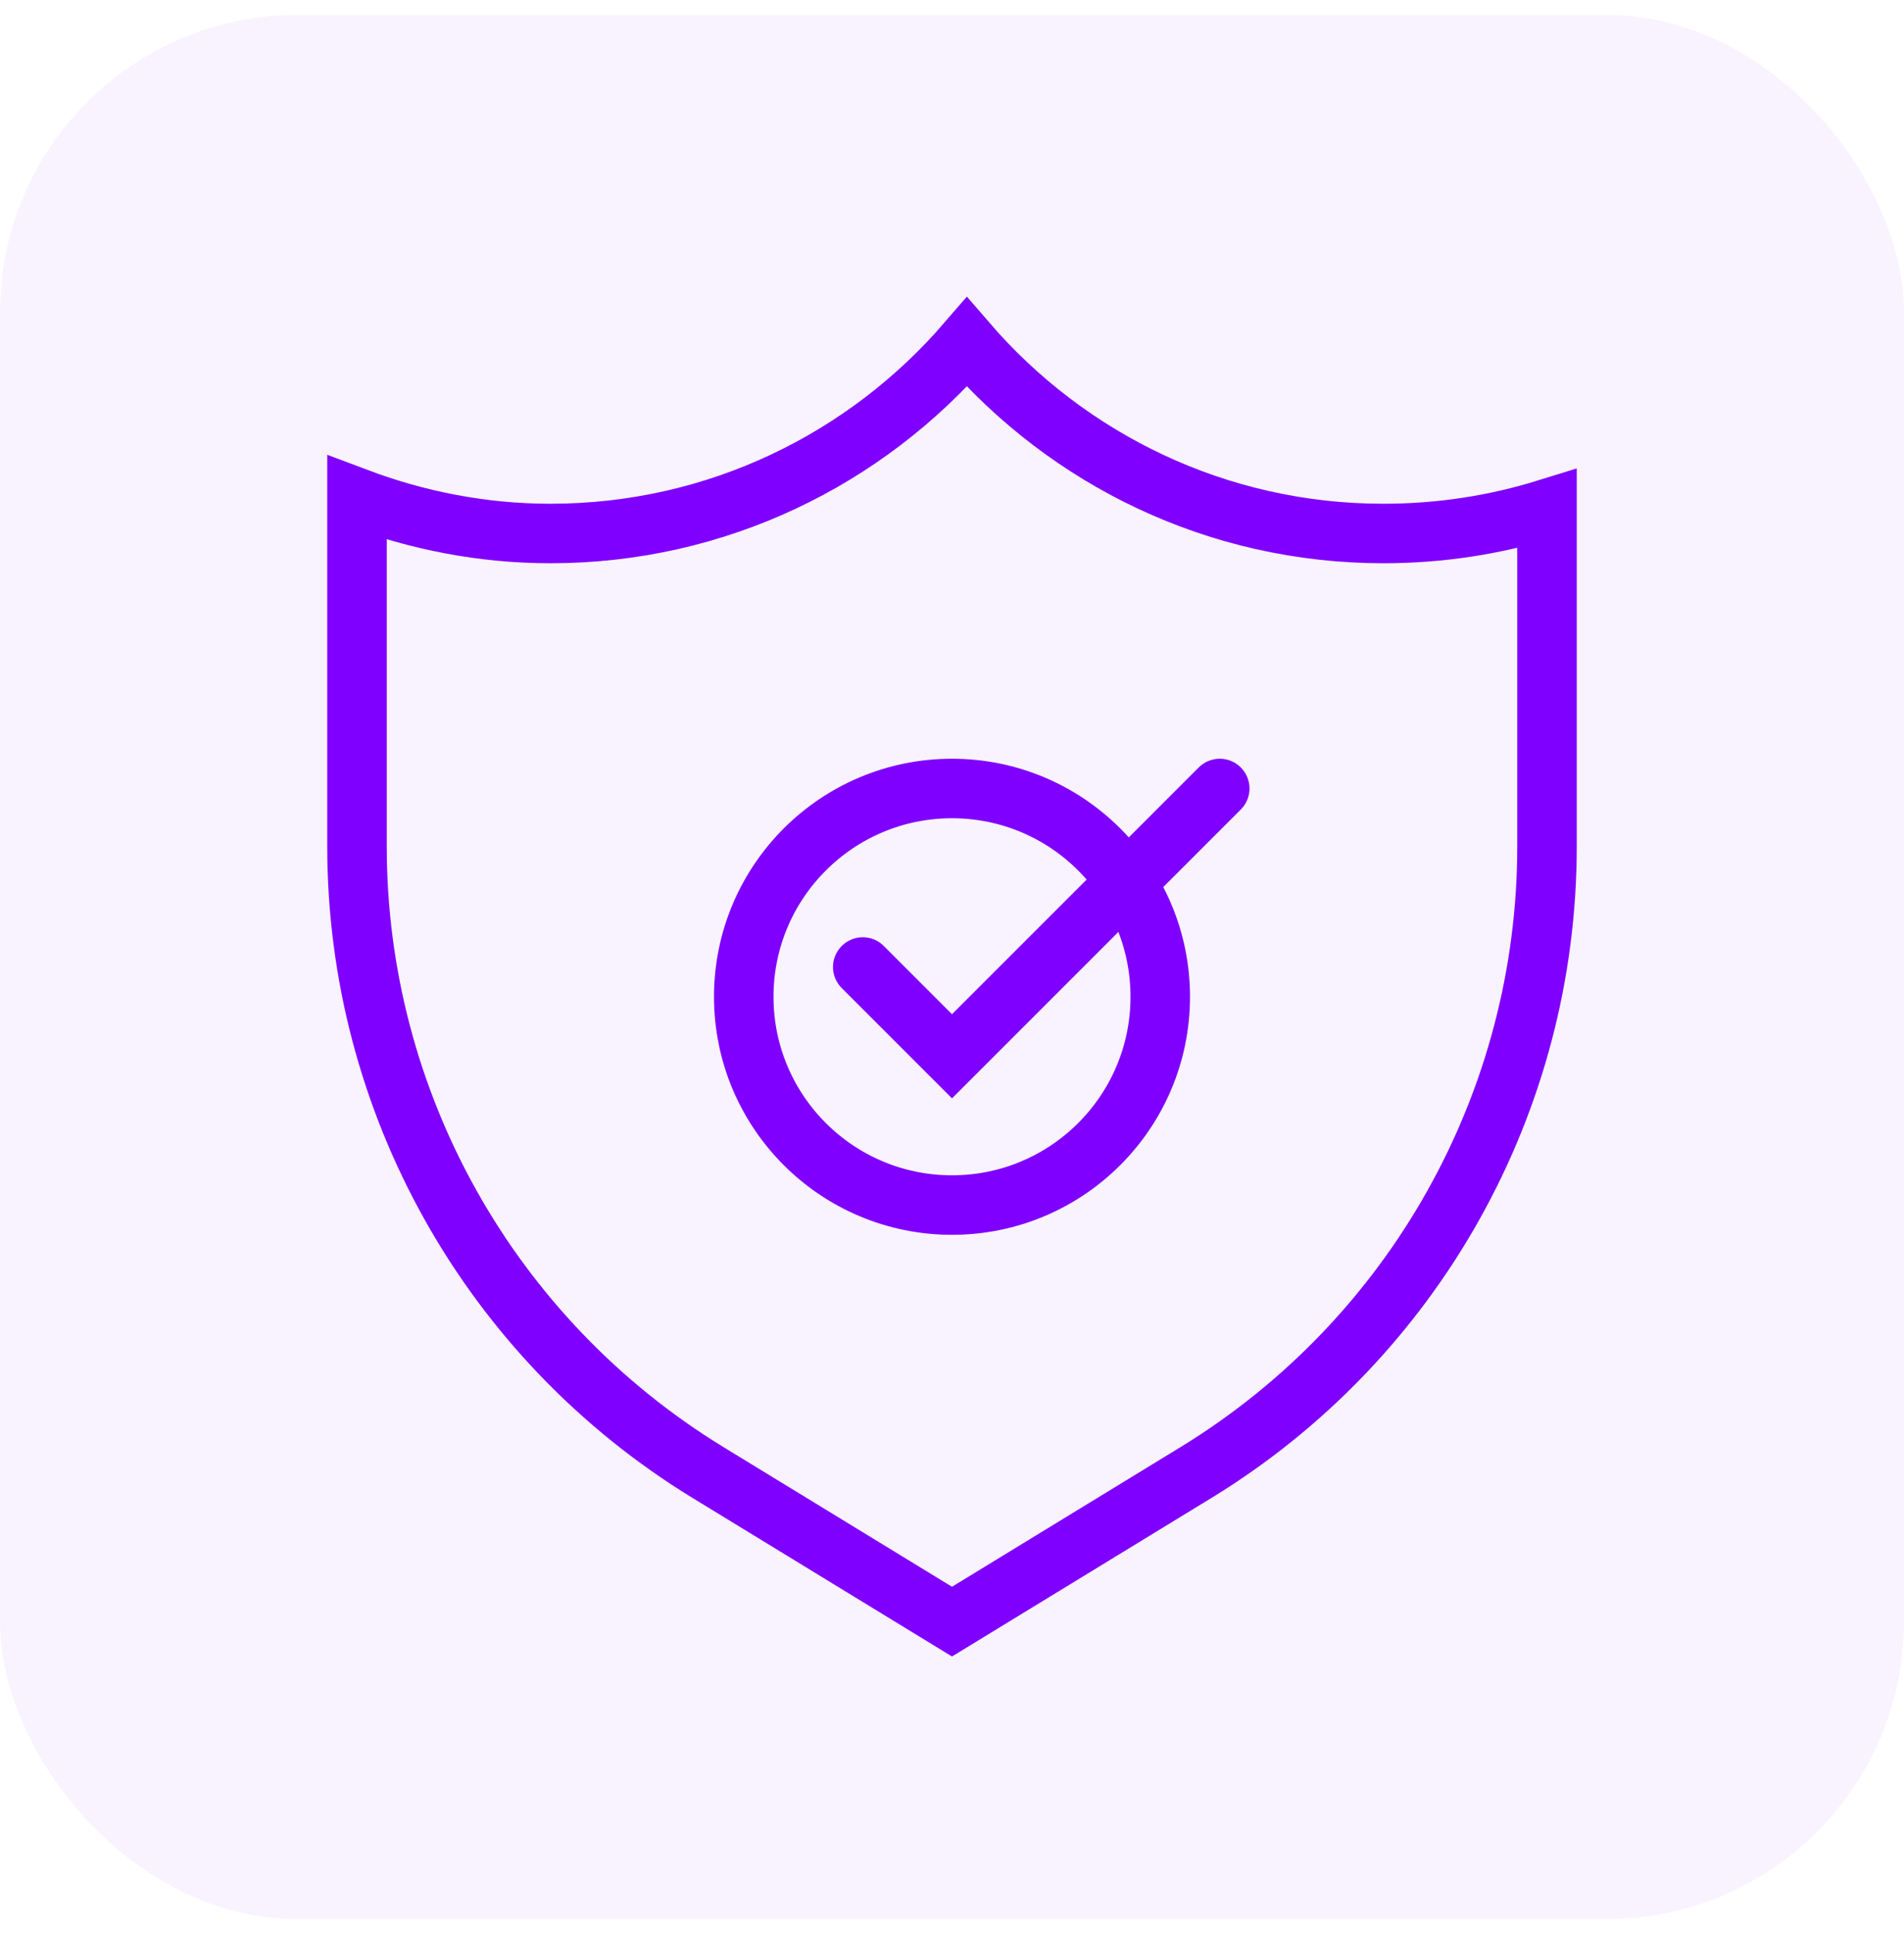
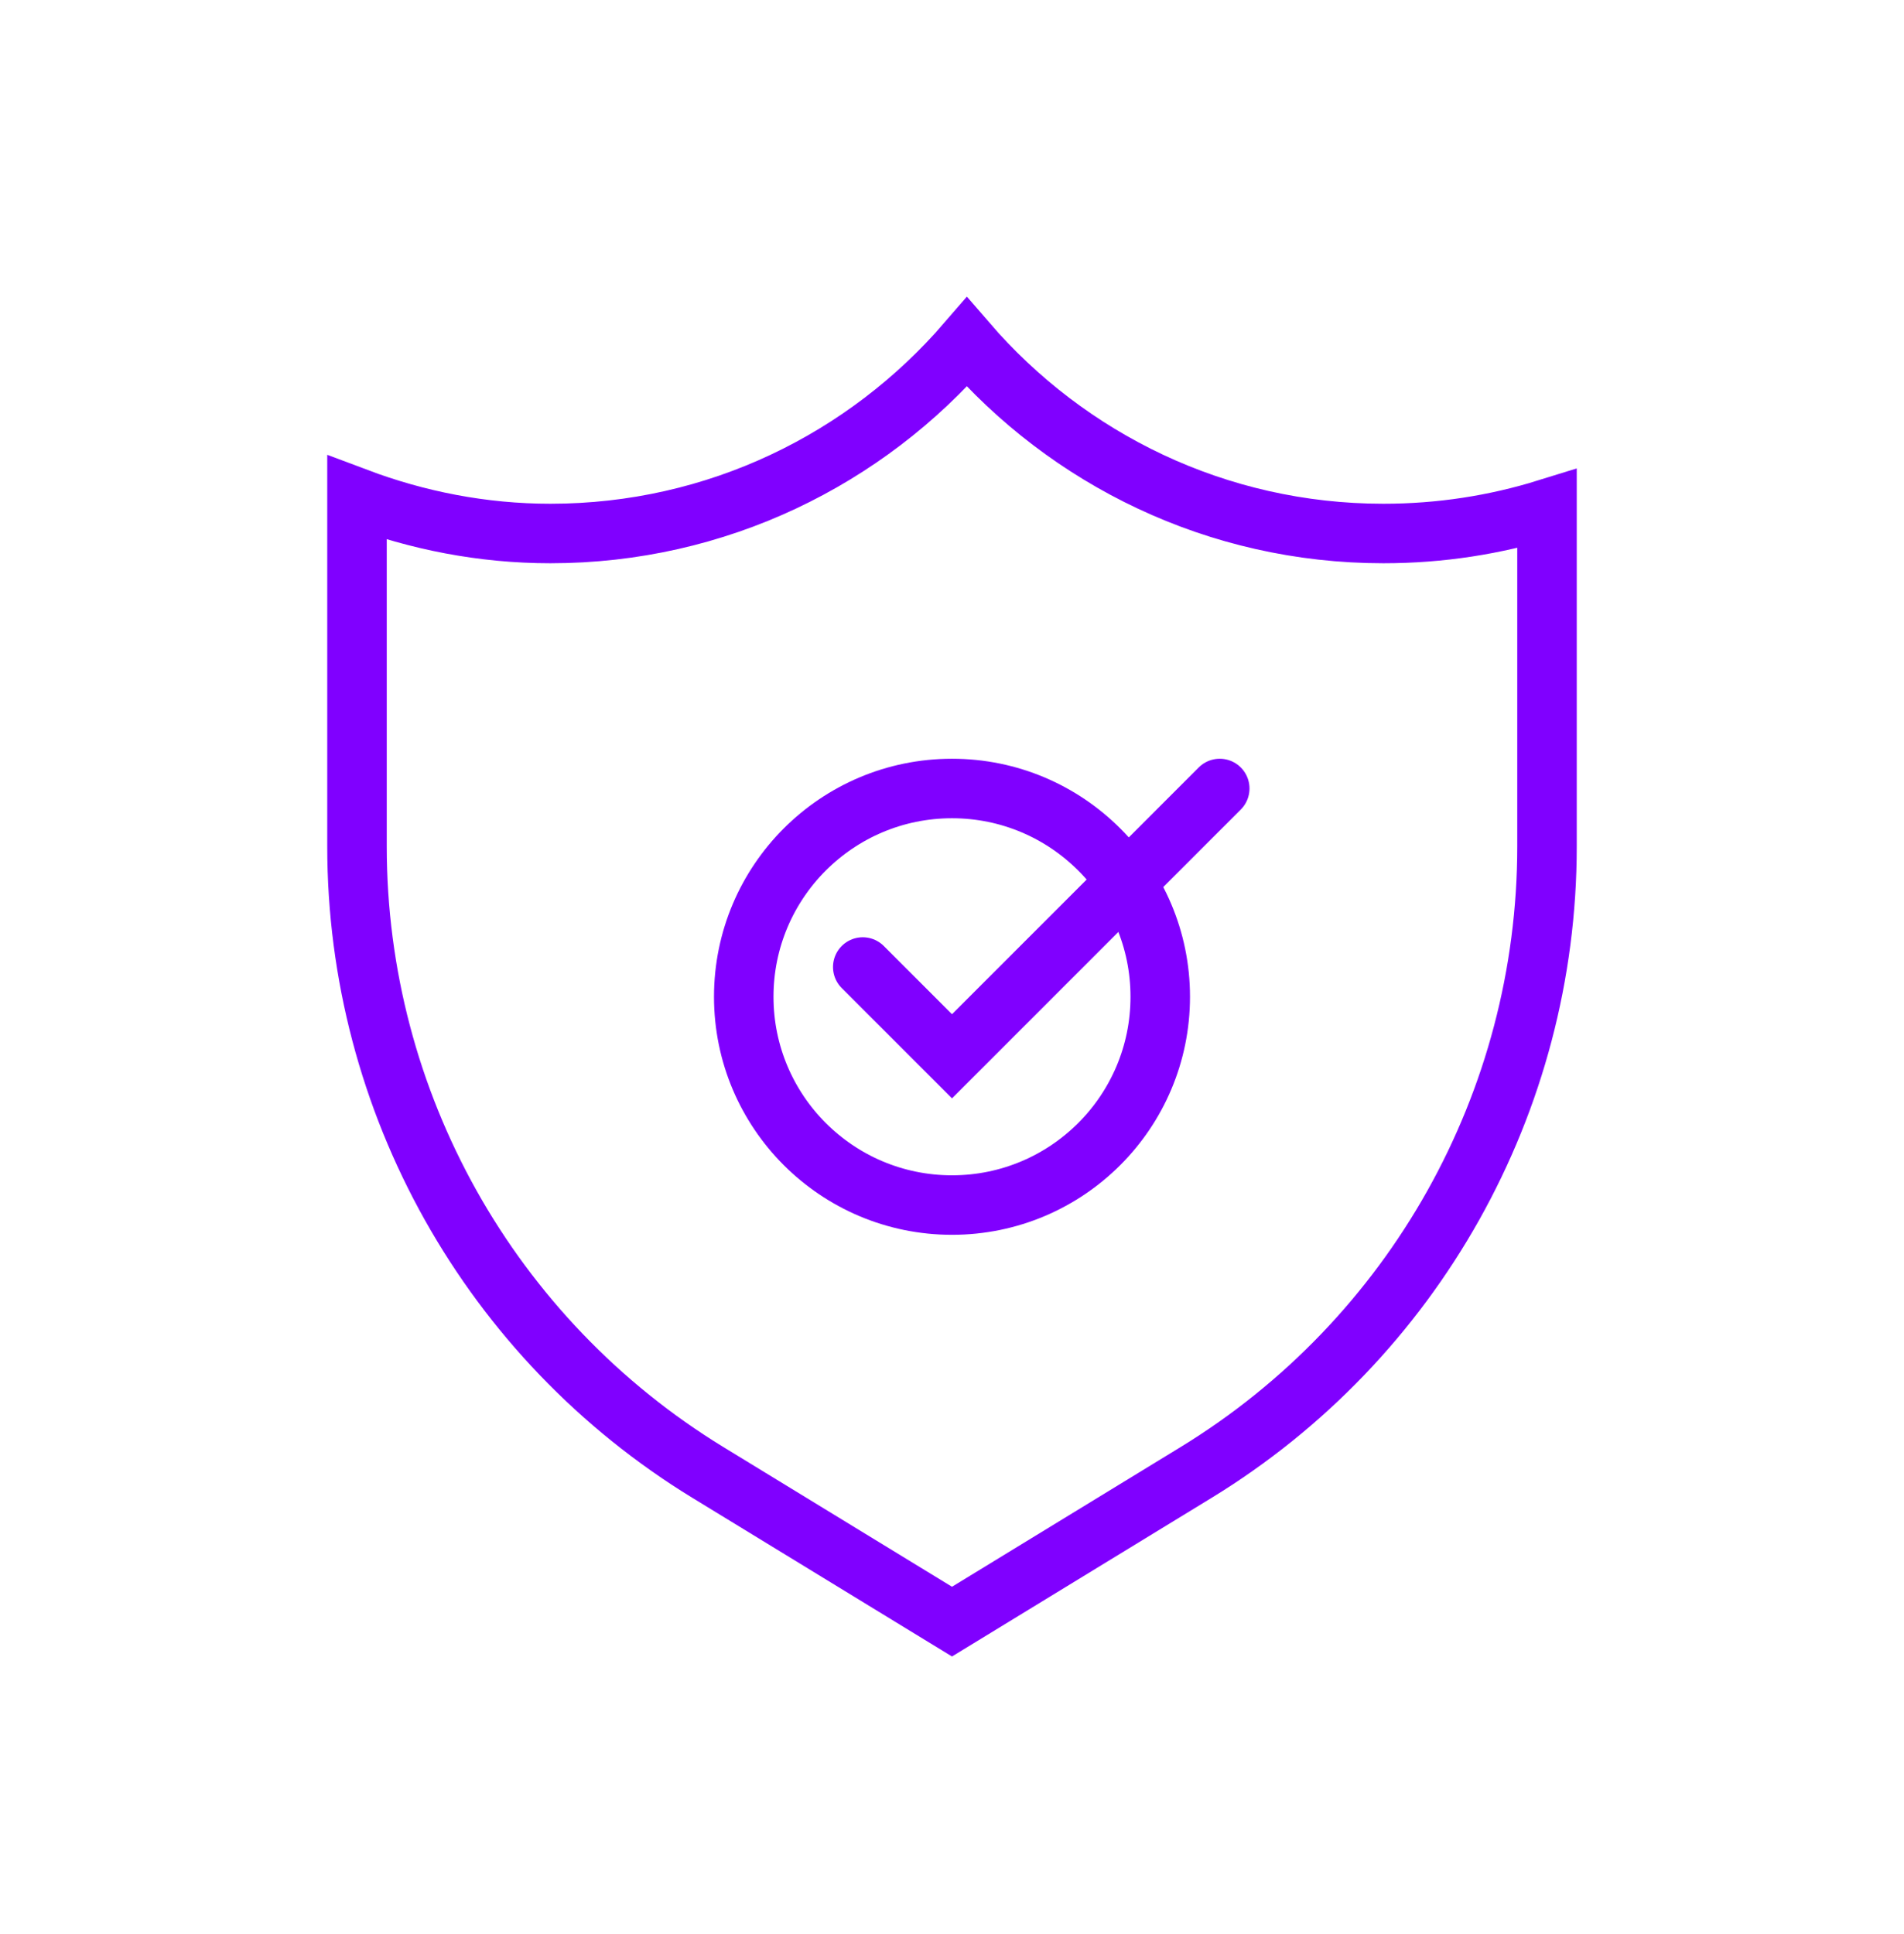
<svg xmlns="http://www.w3.org/2000/svg" width="64" height="65" viewBox="0 0 64 65" fill="none">
-   <rect y="0.5" width="64" height="64" rx="10" fill="#8000FF" fill-opacity="0.05" />
  <path d="M46.5 17.93C40.9 17.93 35.89 15.43 32.5 11.5C29.11 15.43 24.1 17.93 18.5 17.93C16.21 17.93 14.02 17.49 12 16.73V28.45C12 37.04 16.47 45.01 23.8 49.49L32 54.5L40.2 49.49C47.53 45.01 52 37.04 52 28.45V17.1C50.26 17.64 48.42 17.93 46.5 17.93Z" stroke="#8000FF" stroke-width="2" stroke-miterlimit="10" stroke-linecap="round" />
  <path d="M29 32.5L32 35.5L41 26.5" stroke="#8000FF" stroke-width="2" stroke-miterlimit="10" stroke-linecap="round" />
  <path d="M32 40.5C35.866 40.5 39 37.366 39 33.5C39 29.634 35.866 26.5 32 26.5C28.134 26.5 25 29.634 25 33.5C25 37.366 28.134 40.5 32 40.5Z" stroke="#8000FF" stroke-width="2" stroke-miterlimit="10" stroke-linecap="round" />
</svg>